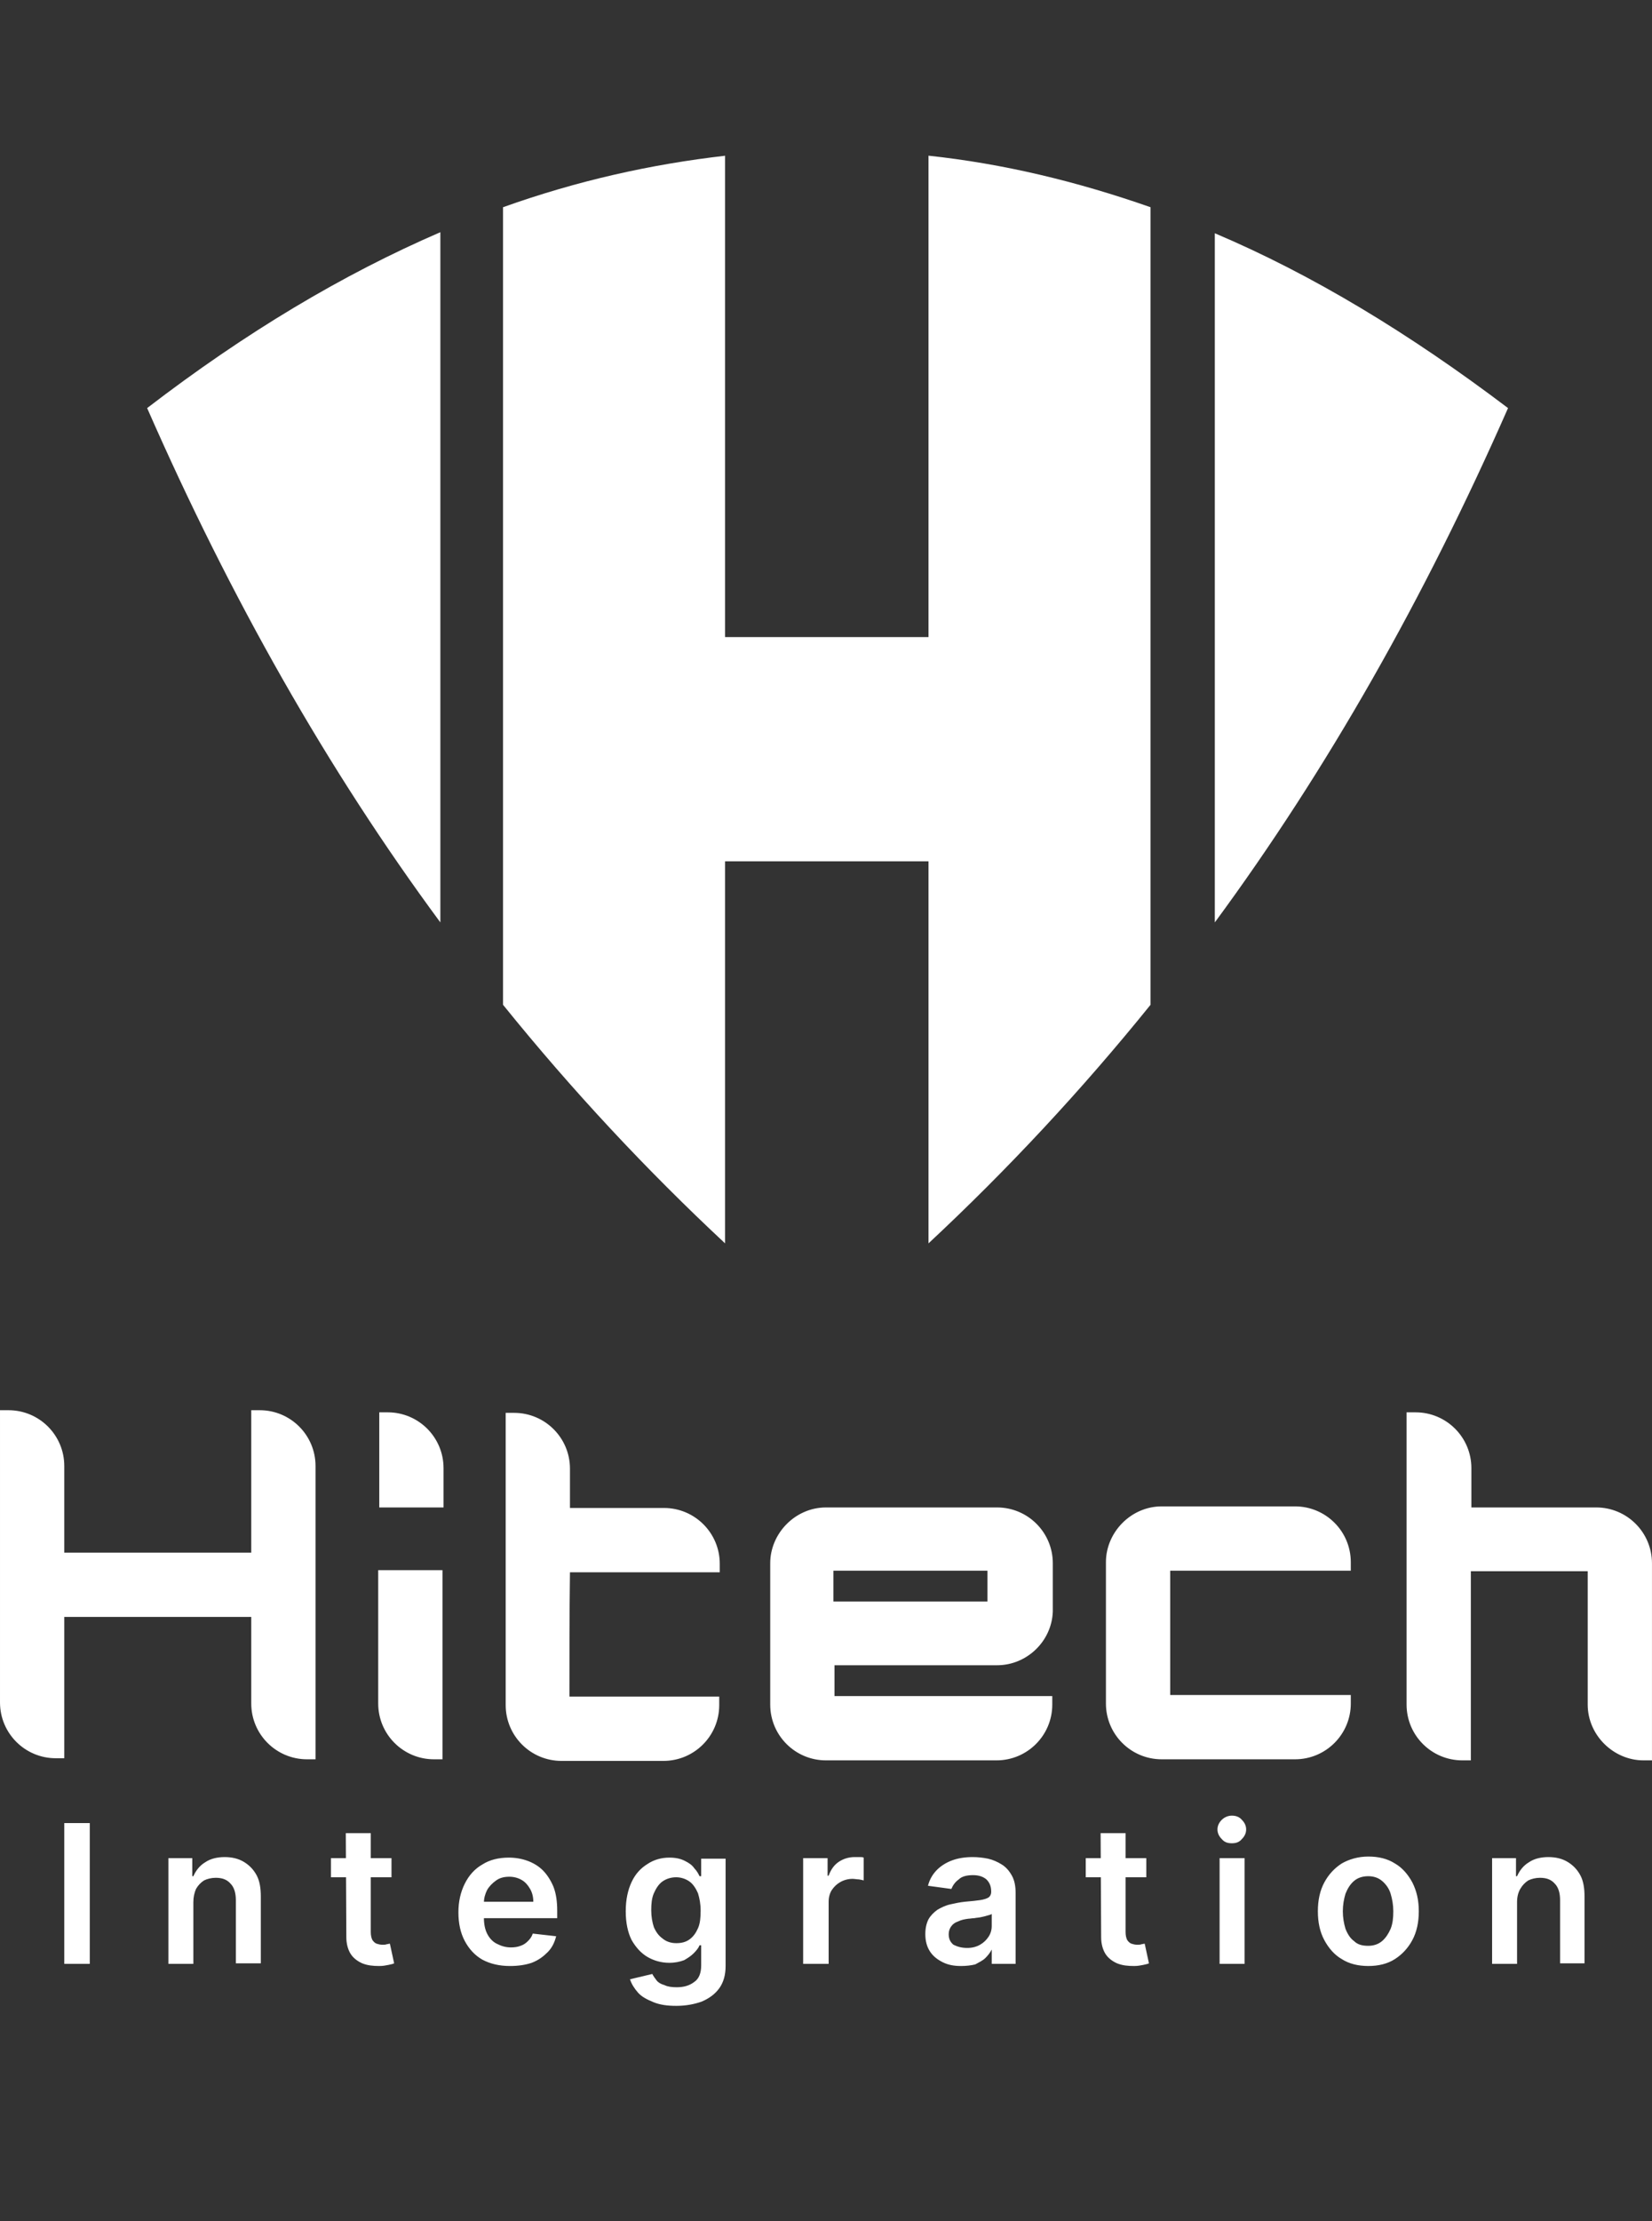
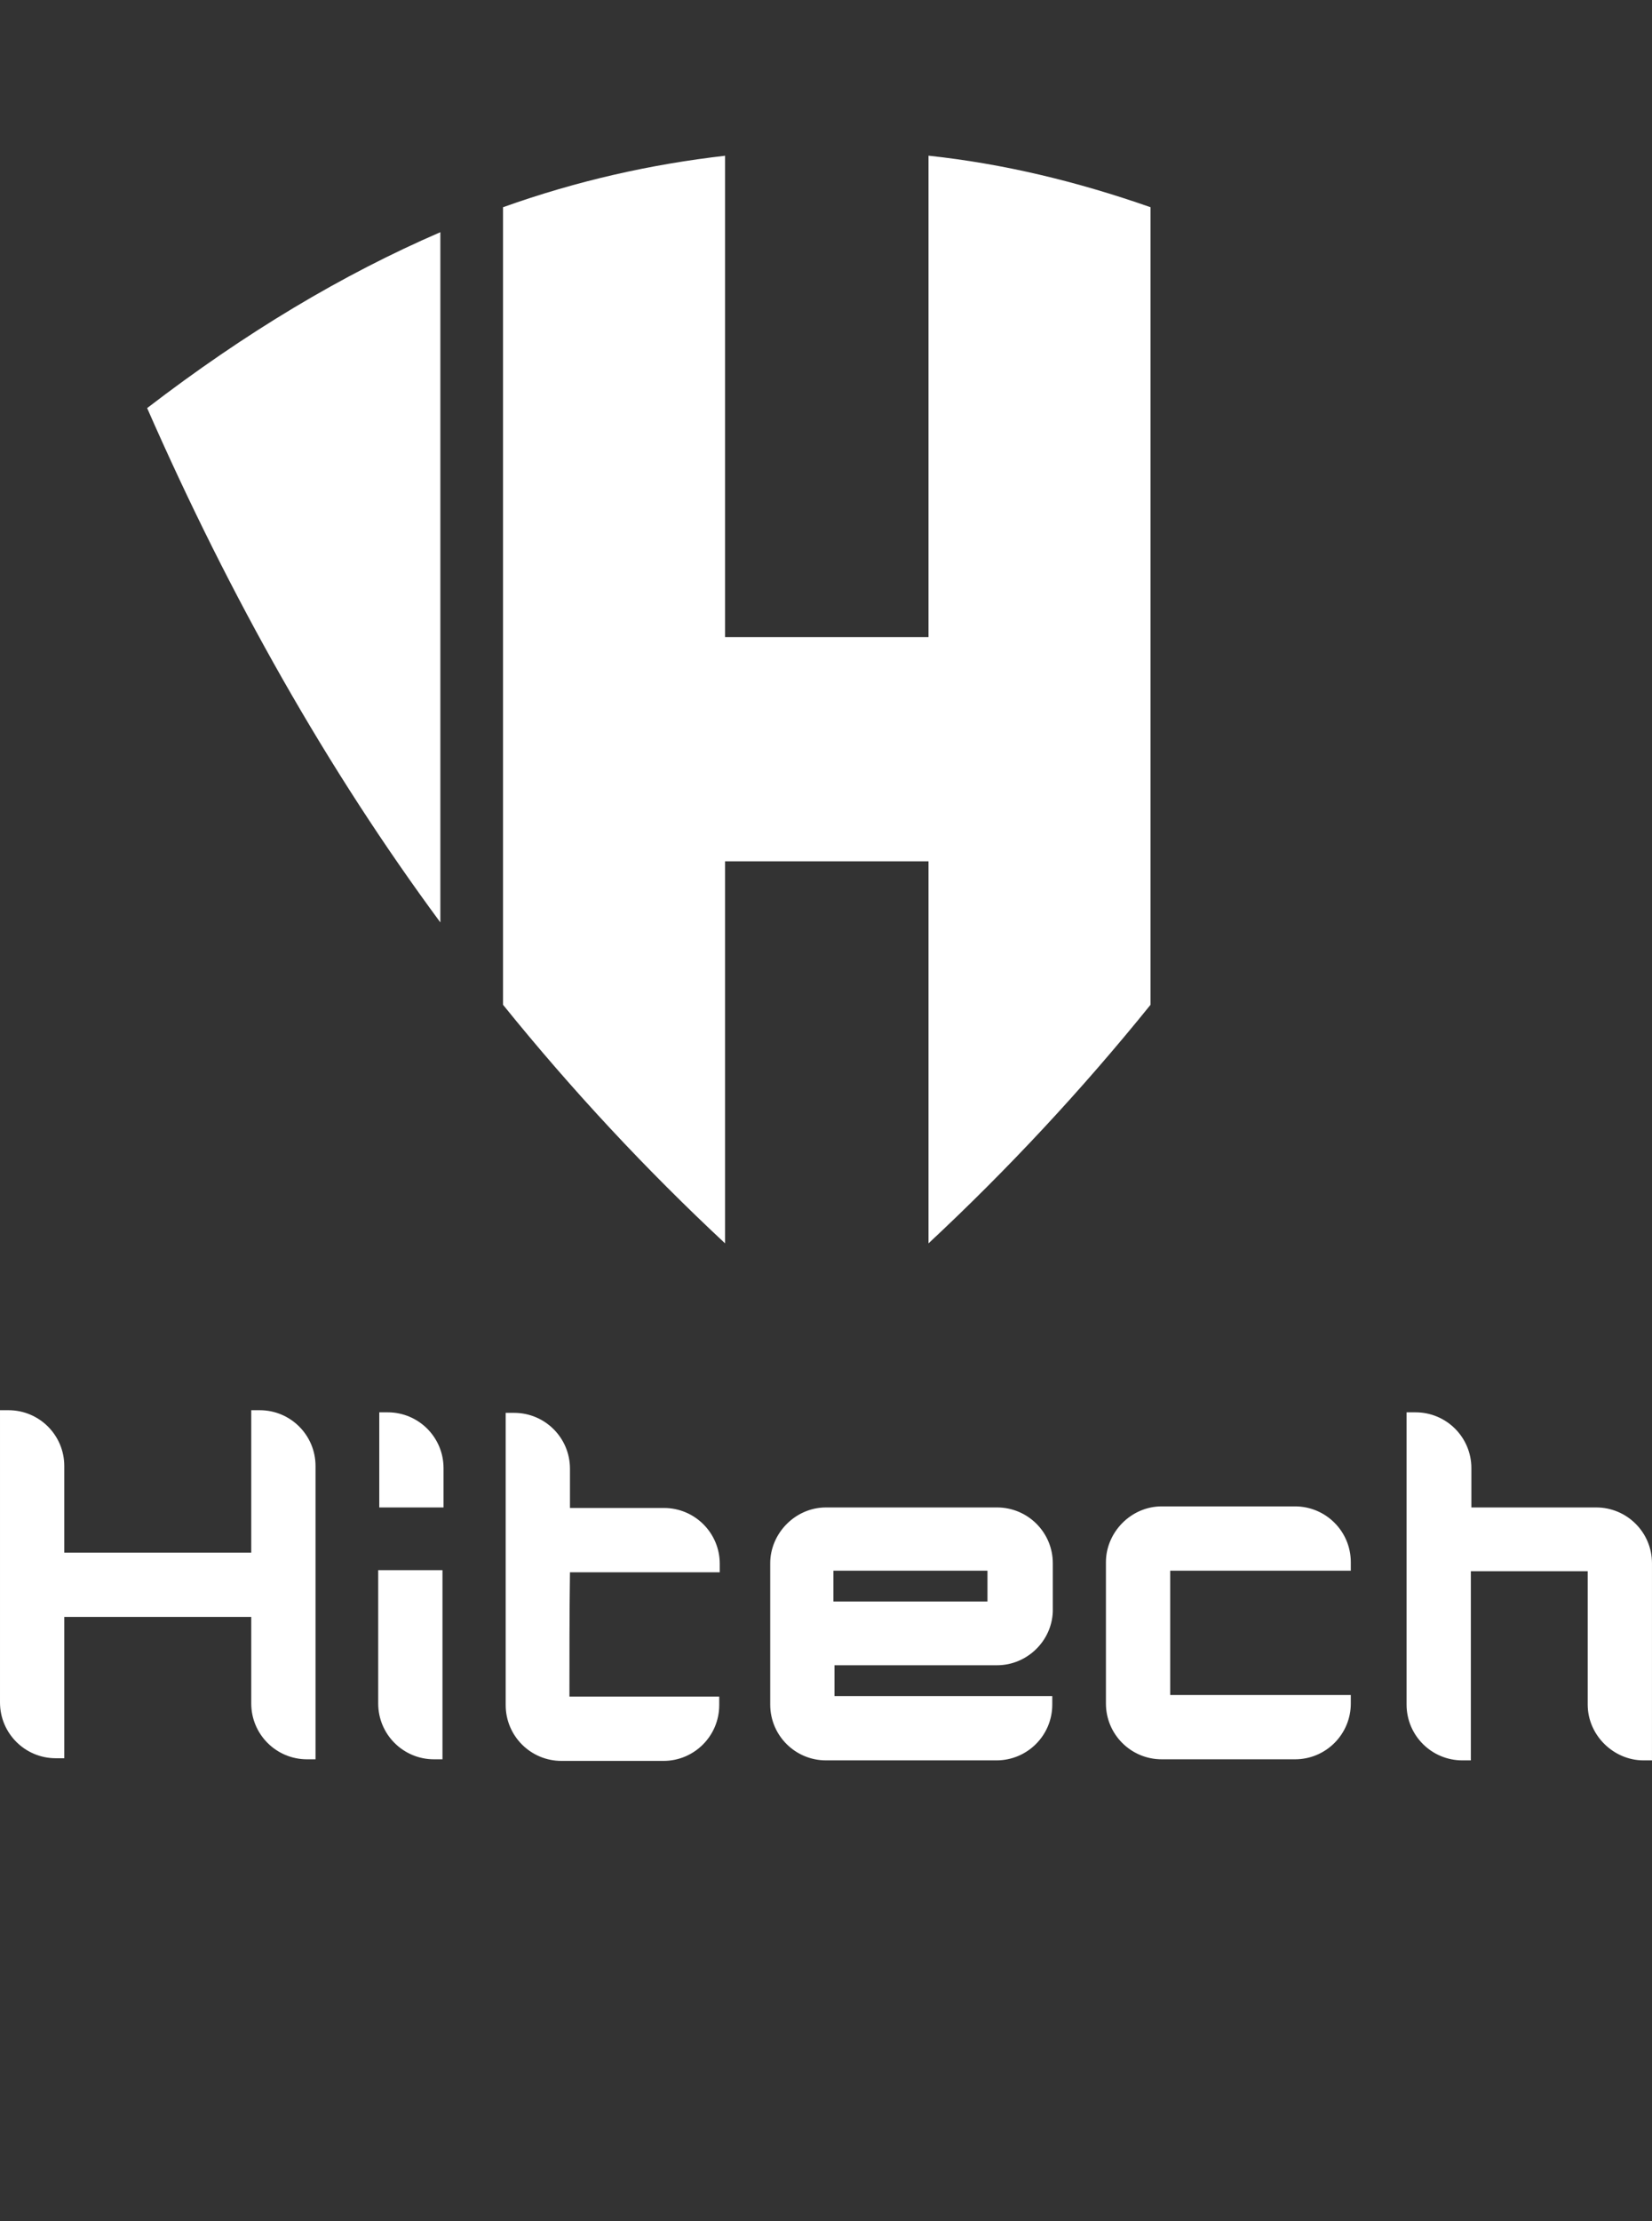
<svg xmlns="http://www.w3.org/2000/svg" viewBox="0 0 311.00 418.00" data-guides="{&quot;vertical&quot;:[],&quot;horizontal&quot;:[]}">
  <rect x="0" y="0" width="311.00" height="418.00" fill="#333333" stroke="none" />
  <defs />
  <path fill="#FFFFFF" stroke="none" fill-opacity="1" stroke-width="1" stroke-opacity="1" clip-rule="evenodd" color="rgb(51, 51, 51)" fill-rule="evenodd" id="tSvg112f15fc7d9" title="Path 1" d="M220.298 295.496C220.298 303.296 220.298 311.295 220.298 318.995C231.631 318.995 242.964 318.995 254.297 318.995C254.297 319.529 254.297 320.062 254.297 320.595C254.297 326.395 249.597 331.095 243.797 331.095C235.431 331.095 227.064 331.095 218.697 331.095C212.898 331.095 208.198 326.395 208.198 320.595C208.198 311.729 208.198 302.862 208.198 293.996C208.198 288.396 212.898 283.496 218.697 283.496C227.064 283.496 235.431 283.496 243.797 283.496C249.597 283.496 254.297 288.196 254.297 293.996C254.297 294.529 254.297 295.062 254.297 295.596C242.964 295.596 231.631 295.596 220.298 295.596C220.298 295.562 220.298 295.529 220.298 295.496ZM264.897 265.796C265.43 265.796 265.963 265.796 266.497 265.796C272.297 265.796 276.997 270.496 276.997 276.296C276.997 278.762 276.997 281.229 276.997 283.696C284.83 283.696 292.663 283.696 300.496 283.696C306.296 283.696 310.996 288.396 310.996 294.196C310.996 306.562 310.996 318.929 310.996 331.295C310.463 331.295 309.93 331.295 309.396 331.295C303.796 331.295 298.896 326.595 298.896 320.795C298.896 312.429 298.896 304.062 298.896 295.696C291.563 295.696 284.23 295.696 276.897 295.696C276.897 307.562 276.897 319.429 276.897 331.295C276.363 331.295 275.83 331.295 275.297 331.295C269.497 331.295 264.797 326.595 264.797 320.795C264.797 302.462 264.797 284.129 264.797 265.796C264.83 265.796 264.863 265.796 264.897 265.796ZM107.199 319.295C116.499 319.295 126.099 319.295 135.399 319.295C135.399 319.829 135.399 320.362 135.399 320.895C135.399 326.695 130.699 331.395 124.899 331.395C118.499 331.395 112.099 331.395 105.699 331.395C99.899 331.395 95.199 326.695 95.199 320.895C95.199 302.596 95.199 284.296 95.199 265.896C95.733 265.896 96.266 265.896 96.799 265.896C102.599 265.896 107.299 270.596 107.299 276.396C107.299 278.863 107.299 281.329 107.299 283.796C113.199 283.796 119.099 283.796 124.999 283.796C130.799 283.796 135.499 288.496 135.499 294.296C135.499 294.829 135.499 295.362 135.499 295.896C126.099 295.896 116.699 295.896 107.299 295.896C107.199 303.495 107.199 311.295 107.199 319.295ZM157.098 313.395C157.098 315.329 157.098 317.262 157.098 319.195C170.698 319.195 184.298 319.195 198.098 319.195C198.098 319.728 198.098 320.262 198.098 320.795C198.098 326.595 193.398 331.295 187.598 331.295C176.898 331.295 166.198 331.295 155.498 331.295C149.698 331.295 144.999 326.595 144.999 320.795C144.999 311.929 144.999 303.062 144.999 294.196C144.999 288.596 149.698 283.696 155.498 283.696C166.232 283.696 176.965 283.696 187.698 283.696C193.498 283.696 198.198 288.396 198.198 294.196C198.198 297.229 198.198 300.262 198.198 303.296C197.998 308.895 193.298 313.395 187.698 313.395C177.398 313.395 167.298 313.395 157.098 313.395ZM185.898 301.396C185.898 299.462 185.898 297.529 185.898 295.596C176.232 295.596 166.565 295.596 156.898 295.596C156.898 297.529 156.898 299.462 156.898 301.396C166.698 301.396 176.398 301.396 185.898 301.396Z" />
  <path fill="#FFFFFF" stroke="none" fill-opacity="1" stroke-width="1" stroke-opacity="1" clip-rule="evenodd" color="rgb(51, 51, 51)" fill-rule="evenodd" id="tSvg56f75bcb98" title="Path 2" d="M59.4 331.095C58.867 331.095 58.333 331.095 57.8 331.095C52 331.095 47.3 326.395 47.3 320.595C47.3 315.162 47.3 309.729 47.3 304.295C35.567 304.295 23.834 304.295 12.101 304.295C12.101 313.162 12.101 322.029 12.101 330.895C11.567 330.895 11.034 330.895 10.501 330.895C4.701 330.895 0.001 326.195 0.001 320.395C0.001 302.096 0.001 283.796 0.001 265.396C0.534 265.396 1.067 265.396 1.601 265.396C7.401 265.396 12.101 270.096 12.101 275.896C12.101 281.329 12.101 286.762 12.101 292.196C23.834 292.196 35.567 292.196 47.3 292.196C47.3 283.262 47.3 274.329 47.3 265.396C47.833 265.396 48.367 265.396 48.9 265.396C54.7 265.396 59.4 270.096 59.4 275.896C59.4 294.396 59.4 312.795 59.4 331.095ZM71.4 283.696C71.4 277.729 71.4 271.763 71.4 265.796C71.933 265.796 72.466 265.796 73 265.796C78.8 265.796 83.499 270.496 83.499 276.296C83.499 278.762 83.499 281.229 83.499 283.696C79.466 283.696 75.433 283.696 71.4 283.696ZM83.299 331.095C82.766 331.095 82.233 331.095 81.7 331.095C75.9 331.095 71.2 326.395 71.2 320.595C71.2 312.229 71.2 303.862 71.2 295.496C75.233 295.496 79.266 295.496 83.299 295.496C83.299 307.362 83.299 319.229 83.299 331.095Z" />
  <path fill="#FFFFFF" stroke="none" fill-opacity="1" stroke-width="1" stroke-opacity="1" clip-rule="evenodd" color="rgb(51, 51, 51)" display="none" fill-rule="evenodd" id="tSvgf683f8af72" title="Path 3" d="M14.913 355.866C14.913 357.466 14.313 358.766 13.113 359.366C11.913 360.166 10.013 360.366 7.113 360.366C5.913 360.366 4.813 360.366 3.813 360.166C2.813 360.166 2.213 359.966 2.013 359.766C1.813 359.566 1.613 359.366 1.613 358.766C1.613 354.3 1.613 349.833 1.613 345.366C1.613 344.966 1.613 344.767 1.813 344.567C2.013 344.367 2.613 344.167 3.513 344.167C4.513 344.167 5.613 343.967 6.613 343.967C9.713 343.967 11.813 344.367 12.813 345.166C14.013 345.966 14.413 346.966 14.413 348.466C14.413 348.533 14.413 348.6 14.413 348.666C14.413 349.267 14.213 350.067 13.813 350.567C13.413 351.166 12.813 351.566 12.013 351.766C14.113 352.766 14.913 353.966 14.913 355.866ZM11.213 349.067C11.213 349 11.213 348.933 11.213 348.866C11.213 348.067 10.813 347.666 10.413 347.466C9.813 347.267 9.013 347.267 7.713 347.267C6.913 347.267 6.113 347.267 5.413 347.267C5.413 348.567 5.413 349.866 5.413 351.166C6.247 351.166 7.08 351.166 7.913 351.166C9.113 351.166 9.813 350.966 10.413 350.767C10.813 350.466 11.213 349.866 11.213 349.067ZM11.413 355.666C11.413 354.666 11.213 354.066 10.613 353.866C10.013 353.666 9.213 353.466 7.913 353.466C7.08 353.466 6.247 353.466 5.413 353.466C5.413 354.966 5.413 356.466 5.413 357.966C6.013 357.966 6.613 357.966 7.213 357.966C8.813 357.966 9.913 357.766 10.513 357.566C11.013 357.066 11.413 356.466 11.413 355.666ZM23.513 349.466C24.146 349.466 24.78 349.466 25.413 349.466C30.313 349.466 32.613 351.266 32.613 354.866C32.613 354.933 32.613 355 32.613 355.066C32.613 358.766 30.313 360.466 25.413 360.466C24.413 360.466 23.513 360.466 22.313 360.266C21.113 360.266 20.513 360.066 20.213 360.066C19.813 359.866 19.813 359.866 19.813 359.466C19.813 354.733 19.813 350 19.813 345.267C19.813 345.067 19.813 345.067 20.013 344.866C20.013 344.666 20.213 344.666 20.413 344.666C21.246 344.666 22.08 344.666 22.913 344.666C23.113 344.666 23.113 344.666 23.313 344.866C23.513 345.067 23.513 345.067 23.513 345.267C23.513 346.666 23.513 348.067 23.513 349.466ZM23.513 352.566C23.513 354.133 23.513 355.7 23.513 357.266C24.313 357.266 25.113 357.266 25.413 357.266C26.613 357.266 27.513 357.066 28.113 356.666C28.713 356.266 28.913 355.666 28.913 354.866C28.913 354.8 28.913 354.733 28.913 354.666C28.913 353.866 28.713 353.066 28.113 352.766C27.513 352.366 26.713 352.166 25.413 352.166C24.413 352.366 23.713 352.366 23.513 352.566ZM38.813 359.766C38.813 359.966 38.813 360.166 38.613 360.166C38.413 360.166 38.413 360.366 38.213 360.366C37.379 360.366 36.546 360.366 35.713 360.366C35.513 360.366 35.513 360.366 35.313 360.166C35.113 359.966 35.113 359.766 35.113 359.766C35.113 354.9 35.113 350.033 35.113 345.166C35.113 344.966 35.113 344.767 35.313 344.767C35.513 344.767 35.513 344.567 35.713 344.567C36.546 344.567 37.379 344.567 38.213 344.567C38.413 344.567 38.413 344.567 38.613 344.767C38.613 344.966 38.813 344.966 38.813 345.166C38.813 350.033 38.813 354.9 38.813 359.766ZM54.413 359.566C54.413 359.766 54.413 359.966 54.212 360.166C54.013 360.366 53.612 360.366 52.812 360.566C52.013 360.766 51.212 360.766 50.112 360.766C48.213 360.766 46.613 360.166 45.413 358.966C44.213 357.766 43.713 356.066 43.713 353.866C43.713 353.033 43.713 352.2 43.713 351.366C43.713 349.267 44.313 347.666 45.413 346.267C46.613 345.067 48.113 344.467 50.112 344.467C51.312 344.467 52.212 344.467 52.812 344.666C53.612 344.866 54.013 344.866 54.013 345.067C54.212 345.267 54.212 345.466 54.212 345.666C54.212 346.267 54.212 346.866 54.212 347.466C54.212 347.666 54.013 347.866 53.612 347.866C52.612 347.666 51.312 347.666 49.913 347.666C48.113 347.666 47.213 348.866 47.213 351.366C47.213 352.2 47.213 353.033 47.213 353.866C47.213 356.366 48.013 357.566 49.913 357.566C50.913 357.566 51.513 357.566 52.013 357.566C52.546 357.5 53.079 357.433 53.612 357.366C54.013 357.366 54.212 357.566 54.212 357.766C54.212 358.366 54.212 358.966 54.212 359.566C54.279 359.566 54.346 359.566 54.413 359.566ZM72.512 353.766C72.512 355.866 71.912 357.466 70.712 358.866C69.512 360.066 68.012 360.766 65.812 360.766C63.712 360.766 62.112 360.166 60.912 358.866C59.712 357.466 59.112 355.966 59.112 353.766C59.112 353 59.112 352.233 59.112 351.466C59.112 349.366 59.712 347.767 60.912 346.366C62.112 345.166 63.812 344.467 65.812 344.467C67.912 344.467 69.512 345.067 70.712 346.366C71.912 347.767 72.512 349.267 72.512 351.466C72.512 352.233 72.512 353 72.512 353.766ZM68.812 353.766C68.812 353 68.812 352.233 68.812 351.466C68.812 350.267 68.412 349.366 68.012 348.767C67.412 348.166 66.812 347.767 65.912 347.767C64.912 347.767 64.112 348.166 63.812 348.767C63.212 349.366 63.012 350.366 63.012 351.466C63.012 352.233 63.012 353 63.012 353.766C63.012 354.966 63.212 355.866 63.812 356.466C64.412 357.066 65.212 357.466 66.112 357.466C67.112 357.466 67.912 357.066 68.212 356.466C68.412 355.666 68.812 354.866 68.812 353.766ZM84.712 352.166C85.945 353.866 87.179 355.566 88.412 357.266C89.812 359.066 90.312 359.966 90.312 359.966C90.312 359.966 90.312 359.966 90.312 360.166C90.312 360.366 90.112 360.566 89.912 360.566C88.745 360.566 87.579 360.566 86.412 360.566C86.012 360.566 85.812 360.366 85.412 359.766C83.979 357.7 82.545 355.633 81.112 353.566C81.112 355.7 81.112 357.833 81.112 359.966C81.112 360.166 81.112 360.366 80.912 360.366C80.712 360.366 80.712 360.566 80.512 360.566C79.679 360.566 78.845 360.566 78.012 360.566C77.812 360.566 77.812 360.566 77.612 360.366C77.412 360.166 77.412 359.966 77.412 359.966C77.412 355.1 77.412 350.233 77.412 345.366C77.412 345.166 77.412 344.966 77.612 344.966C77.612 344.966 77.812 344.767 78.012 344.767C78.845 344.767 79.679 344.767 80.512 344.767C80.712 344.767 80.712 344.767 80.912 344.966C80.912 345.166 81.112 345.166 81.112 345.366C81.112 347.433 81.112 349.5 81.112 351.566C82.079 350.2 83.045 348.833 84.012 347.466C85.212 345.866 85.812 345.166 85.912 344.966C85.912 344.966 86.112 344.966 86.112 344.767C86.179 344.767 86.245 344.767 86.312 344.767C87.345 344.767 88.379 344.767 89.412 344.767C89.612 344.767 89.812 344.966 89.812 345.166C89.812 345.233 89.812 345.3 89.812 345.366C88.112 347.633 86.412 349.9 84.712 352.166ZM108.112 359.766C108.112 359.966 108.112 360.166 107.912 360.166C107.912 360.166 107.712 360.366 107.512 360.366C106.678 360.366 105.845 360.366 105.012 360.366C104.812 360.366 104.812 360.366 104.612 360.166C104.612 359.966 104.412 359.966 104.412 359.766C104.412 359.566 104.412 359.366 104.412 359.166C103.012 360.166 101.512 360.566 99.912 360.566C98.312 360.566 97.012 360.166 96.212 359.166C95.412 358.166 95.012 356.666 95.012 354.266C95.012 351.233 95.012 348.2 95.012 345.166C95.012 344.966 95.012 344.966 95.212 344.767C95.212 344.567 95.412 344.567 95.612 344.567C96.445 344.567 97.278 344.567 98.112 344.567C98.312 344.567 98.512 344.567 98.512 344.767C98.712 344.966 98.712 344.966 98.712 345.166C98.712 348.2 98.712 351.233 98.712 354.266C98.712 355.466 98.912 356.366 99.112 356.766C99.512 357.166 100.112 357.566 101.012 357.566C101.812 357.566 102.812 357.166 104.112 356.366C104.112 352.6 104.112 348.833 104.112 345.067C104.112 344.866 104.112 344.866 104.312 344.666C104.512 344.467 104.512 344.467 104.712 344.467C105.545 344.467 106.378 344.467 107.212 344.467C107.412 344.467 107.412 344.467 107.612 344.666C107.812 344.866 107.812 344.866 107.812 345.067C107.812 349.933 107.812 354.8 107.812 359.666C107.912 359.666 108.012 359.666 108.112 359.666C108.112 359.7 108.112 359.733 108.112 359.766ZM126.711 353.166C126.711 353.766 126.511 353.966 126.111 353.966C123.078 353.966 120.045 353.966 117.011 353.966C117.011 354.033 117.011 354.1 117.011 354.166C117.011 355.166 117.212 355.966 117.811 356.666C118.412 357.266 119.212 357.666 120.311 357.666C121.311 357.666 122.112 357.666 123.011 357.466C123.845 357.4 124.678 357.333 125.511 357.266C125.911 357.266 125.911 357.466 125.911 357.666C125.911 358.266 125.911 358.866 125.911 359.466C125.911 359.866 125.911 360.066 125.711 360.066C125.511 360.066 124.911 360.266 123.911 360.466C122.911 360.666 121.612 360.666 119.811 360.666C117.912 360.666 116.311 360.066 114.912 358.866C113.512 357.666 113.012 355.966 113.012 353.566C113.012 352.866 113.012 352.166 113.012 351.466C113.012 349.166 113.612 347.567 114.812 346.267C116.011 345.067 117.712 344.367 119.712 344.367C121.811 344.367 123.411 344.966 124.611 346.267C125.811 347.666 126.411 349.366 126.411 351.466C126.411 352.066 126.411 352.666 126.411 353.266C126.511 353.233 126.611 353.2 126.711 353.166C126.711 353.166 126.711 353.166 126.711 353.166ZM123.011 351.266C123.011 350.067 122.811 349.366 122.212 348.767C121.612 348.166 121.011 347.767 120.112 347.767C119.212 347.767 118.511 348.166 118.011 348.767C117.412 349.366 117.212 350.366 117.212 351.266C117.212 351.333 117.212 351.4 117.212 351.466C119.145 351.466 121.078 351.466 123.011 351.466C123.011 351.4 123.011 351.333 123.011 351.266C123.011 351.266 123.011 351.266 123.011 351.266ZM148.711 347.567C148.711 351.666 148.711 355.766 148.711 359.866C148.711 360.066 148.711 360.266 148.511 360.266C148.511 360.266 148.311 360.466 148.111 360.466C147.278 360.466 146.444 360.466 145.611 360.466C145.411 360.466 145.411 360.466 145.211 360.266C145.211 360.066 145.011 359.866 145.011 359.866C145.011 355.766 145.011 351.666 145.011 347.567C143.578 347.567 142.144 347.567 140.711 347.567C140.511 347.567 140.511 347.567 140.311 347.366C140.111 347.166 140.111 347.166 140.111 346.966C140.111 346.333 140.111 345.7 140.111 345.067C140.111 344.866 140.111 344.666 140.311 344.666C140.311 344.666 140.511 344.467 140.711 344.467C144.844 344.467 148.978 344.467 153.111 344.467C153.311 344.467 153.311 344.467 153.511 344.666C153.711 344.866 153.711 344.866 153.711 345.067C153.711 345.7 153.711 346.333 153.711 346.966C153.711 347.166 153.711 347.166 153.511 347.366C153.311 347.567 153.311 347.567 153.111 347.567C151.644 347.567 150.178 347.567 148.711 347.567ZM170.711 353.166C170.711 353.766 170.511 353.966 170.111 353.966C167.077 353.966 164.044 353.966 161.011 353.966C161.011 354.033 161.011 354.1 161.011 354.166C161.011 355.166 161.211 355.966 161.811 356.666C162.411 357.266 163.211 357.666 164.311 357.666C165.311 357.666 166.111 357.666 167.011 357.466C167.844 357.4 168.677 357.333 169.511 357.266C169.911 357.266 170.111 357.466 170.111 357.666C170.111 358.266 170.111 358.866 170.111 359.466C170.111 359.866 170.111 360.066 169.911 360.066C169.711 360.066 169.111 360.266 168.111 360.466C167.111 360.666 165.811 360.666 164.211 360.666C162.311 360.666 160.711 360.066 159.311 358.866C157.911 357.666 157.411 355.966 157.411 353.566C157.411 352.866 157.411 352.166 157.411 351.466C157.411 349.166 158.011 347.567 159.211 346.267C160.411 345.067 162.111 344.367 164.111 344.367C166.211 344.367 167.811 344.966 169.011 346.267C170.211 347.666 170.811 349.366 170.811 351.466C170.811 352.033 170.811 352.6 170.811 353.166C170.777 353.166 170.744 353.166 170.711 353.166ZM167.011 351.266C167.011 350.067 166.811 349.366 166.211 348.767C165.611 348.166 165.011 347.767 164.111 347.767C163.111 347.767 162.511 348.166 162.011 348.767C161.411 349.366 161.211 350.366 161.211 351.266C161.211 351.333 161.211 351.4 161.211 351.466C163.144 351.466 165.077 351.466 167.011 351.466C167.011 351.4 167.011 351.333 167.011 351.266C167.011 351.266 167.011 351.266 167.011 351.266ZM184.111 352.166C185.21 353.8 186.31 355.433 187.411 357.066C188.611 358.866 189.31 359.766 189.31 359.966C189.31 359.966 189.31 359.966 189.31 360.166C189.31 360.366 189.111 360.566 188.911 360.566C187.877 360.566 186.844 360.566 185.81 360.566C185.611 360.566 185.411 360.566 185.411 360.366C185.21 360.366 184.81 359.766 184.21 358.566C183.444 357.333 182.677 356.1 181.911 354.866C181.144 356.1 180.377 357.333 179.611 358.566C179.011 359.566 178.611 360.166 178.411 360.366C178.211 360.366 178.211 360.566 178.011 360.566C177.044 360.566 176.077 360.566 175.111 360.566C174.911 360.566 174.911 360.366 174.911 360.166C174.911 360.166 175.111 359.766 175.511 359.166C177.011 356.9 178.511 354.633 180.011 352.366C178.977 350.866 177.944 349.366 176.911 347.866C175.711 346.067 175.111 345.366 175.111 345.366C175.111 345.366 175.111 345.366 175.111 345.166C175.111 345.166 175.111 344.966 175.311 344.966C175.311 344.966 175.511 344.767 175.711 344.767C176.744 344.767 177.777 344.767 178.811 344.767C179.011 344.767 179.011 344.767 179.211 344.966C179.211 344.966 179.611 345.567 180.211 346.567C180.911 347.666 181.611 348.767 182.311 349.866C183.144 348.5 183.977 347.133 184.81 345.767C185.011 345.366 185.21 345.166 185.21 345.166C185.411 345.166 185.411 344.966 185.81 344.966C186.777 344.966 187.744 344.966 188.71 344.966C188.911 344.966 189.111 345.166 189.111 345.366C189.111 345.366 189.111 345.366 189.111 345.567C189.111 345.567 188.911 345.966 188.511 346.366C187.044 348.3 185.577 350.233 184.111 352.166ZM197.31 359.766C197.31 359.966 197.31 360.166 197.11 360.166C196.91 360.166 196.91 360.366 196.71 360.366C195.877 360.366 195.044 360.366 194.21 360.366C194.01 360.366 194.01 360.366 193.81 360.166C193.61 359.966 193.61 359.766 193.61 359.766C193.61 354.9 193.61 350.033 193.61 345.166C193.61 344.966 193.61 344.966 193.81 344.767C194.01 344.567 194.01 344.567 194.21 344.567C195.044 344.567 195.877 344.567 196.71 344.567C196.91 344.567 197.11 344.567 197.11 344.767C197.11 344.966 197.31 344.966 197.31 345.166C197.31 347.033 197.31 348.9 197.31 350.767C199.177 350.767 201.044 350.767 202.91 350.767C202.91 348.9 202.91 347.033 202.91 345.166C202.91 344.966 202.91 344.966 203.11 344.767C203.11 344.567 203.31 344.567 203.51 344.567C204.344 344.567 205.177 344.567 206.01 344.567C206.21 344.567 206.41 344.567 206.41 344.767C206.41 344.966 206.61 344.966 206.61 345.166C206.61 350.033 206.61 354.9 206.61 359.766C206.61 359.966 206.61 360.166 206.41 360.166C206.21 360.166 206.21 360.366 206.01 360.366C205.177 360.366 204.344 360.366 203.51 360.366C203.31 360.366 203.11 360.366 203.11 360.166C202.91 359.966 202.91 359.766 202.91 359.766C202.91 357.7 202.91 355.633 202.91 353.566C201.044 353.566 199.177 353.566 197.31 353.566C197.31 355.633 197.31 357.7 197.31 359.766ZM225.31 353.766C225.31 355.866 224.71 357.466 223.51 358.866C222.31 360.066 220.61 360.766 218.61 360.766C216.51 360.766 214.91 360.166 213.71 358.866C212.51 357.466 212.01 355.966 212.01 353.766C212.01 353 212.01 352.233 212.01 351.466C212.01 349.366 212.61 347.767 213.71 346.366C214.91 345.166 216.61 344.467 218.61 344.467C220.71 344.467 222.31 345.067 223.51 346.366C224.71 347.767 225.31 349.267 225.31 351.466C225.31 352.233 225.31 353 225.31 353.766ZM221.61 353.766C221.61 353 221.61 352.233 221.61 351.466C221.61 350.267 221.41 349.366 220.81 348.767C220.21 348.166 219.41 347.767 218.71 347.767C217.71 347.767 217.01 348.166 216.61 348.767C216.01 349.366 215.81 350.366 215.81 351.466C215.81 352.233 215.81 353 215.81 353.766C215.81 354.966 216.01 355.866 216.61 356.466C217.21 357.066 218.01 357.466 218.91 357.466C219.91 357.466 220.71 357.066 221.01 356.466C221.21 355.666 221.61 354.866 221.61 353.766ZM239.31 359.966C238.41 356 237.51 352.033 236.61 348.067C236.61 347.666 236.41 347.466 236.01 347.466C235.81 347.466 235.41 347.666 235.41 348.067C234.51 352.033 233.61 356 232.71 359.966C232.71 360.366 232.51 360.566 232.11 360.566C231.21 360.566 230.31 360.566 229.41 360.566C229.01 360.566 228.81 360.366 228.81 359.966C228.81 359.966 228.81 359.966 228.81 359.766C229.91 355.633 231.01 351.5 232.11 347.366C232.71 345.466 233.91 344.467 236.01 344.467C238.11 344.467 239.51 345.466 239.91 347.366C241.01 351.566 242.11 355.766 243.21 359.966C243.21 360.366 243.01 360.566 242.61 360.566C241.71 360.566 240.81 360.566 239.91 360.566C239.51 360.366 239.31 360.166 239.31 359.966ZM260.909 353.766C260.909 355.866 260.309 357.466 259.109 358.866C257.909 360.066 256.409 360.766 254.209 360.766C252.109 360.766 250.51 360.166 249.31 358.866C248.11 357.466 247.51 355.966 247.51 353.766C247.51 353 247.51 352.233 247.51 351.466C247.51 349.366 248.11 347.767 249.31 346.366C250.51 345.166 252.209 344.467 254.209 344.467C256.309 344.467 257.909 345.067 259.109 346.366C260.309 347.767 260.909 349.267 260.909 351.466C260.909 352.233 260.909 353 260.909 353.766ZM257.209 353.766C257.209 353 257.209 352.233 257.209 351.466C257.209 350.267 257.009 349.366 256.409 348.767C255.81 348.166 255.01 347.767 254.31 347.767C253.31 347.767 252.51 348.166 252.209 348.767C251.609 349.366 251.41 350.366 251.41 351.466C251.41 352.233 251.41 353 251.41 353.766C251.41 354.966 251.609 355.866 252.209 356.466C252.81 357.066 253.609 357.466 254.51 357.466C255.51 357.466 256.309 357.066 256.609 356.466C257.009 355.666 257.209 354.866 257.209 353.766ZM271.409 347.866C270.409 347.866 270.009 348.466 270.009 349.466C270.009 352.966 270.009 356.466 270.009 359.966C270.009 360.166 270.009 360.366 269.809 360.366C269.609 360.366 269.609 360.566 269.409 360.566C268.576 360.566 267.743 360.566 266.909 360.566C266.709 360.566 266.709 360.566 266.509 360.366C266.309 360.166 266.309 360.166 266.309 359.966C266.309 356.466 266.309 352.966 266.309 349.466C266.309 347.666 266.709 346.567 267.509 345.767C268.309 344.966 269.609 344.567 271.409 344.567C272.509 344.567 273.609 344.567 274.709 344.567C274.909 344.567 274.909 344.567 275.109 344.767C275.309 344.966 275.309 344.966 275.309 345.166C275.309 345.866 275.309 346.567 275.309 347.267C275.309 347.466 275.309 347.466 275.109 347.666C274.909 347.866 274.909 347.866 274.709 347.866C273.609 347.866 272.509 347.866 271.409 347.866ZM292.609 359.766C292.609 359.966 292.609 360.166 292.409 360.166C292.409 360.166 292.209 360.366 292.009 360.366C291.176 360.366 290.342 360.366 289.509 360.366C289.309 360.366 289.309 360.366 289.109 360.166C288.909 359.966 288.909 359.966 288.909 359.766C288.909 359.566 288.909 359.366 288.909 359.166C287.509 360.166 286.009 360.566 284.409 360.566C282.809 360.566 281.509 360.166 280.709 359.166C279.909 358.166 279.509 356.666 279.509 354.266C279.509 351.233 279.509 348.2 279.509 345.166C279.509 344.966 279.509 344.966 279.709 344.767C279.909 344.567 279.909 344.567 280.109 344.567C280.942 344.567 281.776 344.567 282.609 344.567C282.809 344.567 283.009 344.567 283.009 344.767C283.209 344.966 283.209 344.966 283.209 345.166C283.209 348.2 283.209 351.233 283.209 354.266C283.209 355.466 283.409 356.366 283.609 356.766C284.009 357.166 284.609 357.566 285.509 357.566C286.309 357.566 287.309 357.166 288.609 356.366C288.609 352.6 288.609 348.833 288.609 345.067C288.609 344.866 288.609 344.866 288.809 344.666C288.809 344.467 289.009 344.467 289.209 344.467C290.042 344.467 290.876 344.467 291.709 344.467C291.909 344.467 291.909 344.467 292.109 344.666C292.309 344.866 292.309 344.866 292.309 345.067C292.309 349.933 292.309 354.8 292.309 359.666C292.409 359.666 292.509 359.666 292.609 359.666C292.609 359.7 292.609 359.733 292.609 359.766ZM311.209 359.766C311.209 359.966 311.209 360.166 311.009 360.166C310.809 360.166 310.809 360.366 310.609 360.366C309.775 360.366 308.942 360.366 308.109 360.366C307.909 360.366 307.909 360.366 307.709 360.166C307.509 359.966 307.509 359.966 307.509 359.766C307.509 359.566 307.509 359.366 307.509 359.166C306.109 360.166 304.609 360.566 303.009 360.566C301.409 360.566 300.309 360.166 299.309 359.166C298.509 358.166 298.109 356.666 298.109 354.266C298.109 351.233 298.109 348.2 298.109 345.166C298.109 344.966 298.109 344.966 298.309 344.767C298.509 344.567 298.509 344.567 298.709 344.567C299.542 344.567 300.375 344.567 301.209 344.567C301.409 344.567 301.409 344.567 301.609 344.767C301.609 344.966 301.809 344.966 301.809 345.166C301.809 348.2 301.809 351.233 301.809 354.266C301.809 355.466 302.009 356.366 302.209 356.766C302.609 357.166 303.209 357.566 304.109 357.566C304.909 357.566 305.909 357.166 307.209 356.366C307.209 352.6 307.209 348.833 307.209 345.067C307.209 344.866 307.209 344.866 307.409 344.666C307.609 344.467 307.609 344.467 307.809 344.467C308.642 344.467 309.475 344.467 310.309 344.467C310.509 344.467 310.709 344.467 310.709 344.666C310.709 344.866 310.909 344.866 310.909 345.067C310.909 349.933 310.909 354.8 310.909 359.666C311.009 359.666 311.109 359.666 311.209 359.666C311.209 359.7 311.209 359.733 311.209 359.766Z" />
  <path fill="#FFFFFF" stroke="none" fill-opacity="1" stroke-width="1" stroke-opacity="1" clip-rule="evenodd" color="rgb(51, 51, 51)" fill-rule="evenodd" id="tSvg76e1f0c191" title="Path 4" d="M136.599 29.3C122.599 30.899 108.699 33.999 94.699 38.999C94.699 89.032 94.699 139.065 94.699 189.097C107.699 205.197 121.699 220.197 136.499 233.996C136.499 210.03 136.499 186.064 136.499 162.098C149.265 162.098 162.032 162.098 174.798 162.098C174.798 186.064 174.798 210.03 174.798 233.996C189.598 220.197 203.598 205.197 216.597 189.097C216.597 139.065 216.597 89.032 216.597 38.999C202.598 34.099 188.798 30.799 174.798 29.3C174.798 59.499 174.798 89.699 174.798 119.898C162.032 119.898 149.265 119.898 136.499 119.898C136.499 89.699 136.499 59.499 136.499 29.3C136.532 29.3 136.565 29.3 136.599 29.3Z" />
-   <path fill="#FFFFFF" stroke="none" fill-opacity="1" stroke-width="1" stroke-opacity="1" clip-rule="evenodd" color="rgb(51, 51, 51)" fill-rule="evenodd" id="tSvg2561738dfe" title="Path 5" d="M228.697 173.597C249.897 144.798 268.197 112.498 283.897 76.799C265.397 62.799 247.097 51.699 228.697 43.899C228.697 87.132 228.697 130.365 228.697 173.597Z" />
  <path fill="#FFFFFF" stroke="none" fill-opacity="1" stroke-width="1" stroke-opacity="1" clip-rule="evenodd" color="rgb(51, 51, 51)" fill-rule="evenodd" id="tSvg719777797a" title="Path 6" d="M82.9 43.699C64.4 51.699 46.2 62.599 27.7 76.799C43.4 112.598 61.7 144.898 82.9 173.597C82.9 130.298 82.9 86.999 82.9 43.699Z" />
-   <path fill="#FFFFFF" stroke="none" fill-opacity="1" stroke-width="1" stroke-opacity="1" color="rgb(51, 51, 51)" id="tSvg13bc54e6533" title="Path 7" d="M16.901 343.095C16.901 351.928 16.901 360.761 16.901 369.594C15.3 369.594 13.701 369.594 12.101 369.594C12.101 360.761 12.101 351.928 12.101 343.095C13.701 343.095 15.3 343.095 16.901 343.095ZM36.4 357.995C36.4 361.861 36.4 365.728 36.4 369.594C34.834 369.594 33.267 369.594 31.7 369.594C31.7 362.961 31.7 356.328 31.7 349.695C33.2 349.695 34.7 349.695 36.2 349.695C36.2 350.828 36.2 351.961 36.2 353.095C36.267 353.095 36.334 353.095 36.4 353.095C36.9 351.995 37.6 351.095 38.6 350.495C39.6 349.795 40.9 349.495 42.3 349.495C43.7 349.495 44.9 349.795 45.9 350.395C46.9 350.995 47.7 351.795 48.3 352.895C48.9 353.995 49.1 355.395 49.1 356.895C49.1 361.095 49.1 365.295 49.1 369.495C47.533 369.495 45.967 369.495 44.4 369.495C44.4 365.528 44.4 361.561 44.4 357.595C44.4 356.295 44.1 355.195 43.4 354.495C42.7 353.695 41.8 353.395 40.6 353.395C39.8 353.395 39 353.595 38.4 353.895C37.8 354.295 37.3 354.795 36.9 355.495C36.6 356.195 36.4 356.995 36.4 357.995ZM73.7 349.695C73.7 350.895 73.7 352.095 73.7 353.295C69.9 353.295 66.1 353.295 62.3 353.295C62.3 352.095 62.3 350.895 62.3 349.695C66.1 349.695 69.9 349.695 73.7 349.695ZM65.1 344.995C66.666 344.995 68.233 344.995 69.8 344.995C69.8 351.195 69.8 357.395 69.8 363.595C69.8 364.195 69.9 364.695 70.1 365.094C70.3 365.394 70.6 365.695 70.9 365.795C71.2 365.894 71.6 365.995 72 365.995C72.3 365.995 72.6 365.995 72.8 365.894C73 365.894 73.2 365.795 73.4 365.795C73.666 367.028 73.933 368.261 74.2 369.495C74 369.594 73.6 369.695 73.1 369.795C72.6 369.894 72.1 369.995 71.4 369.995C70.2 369.995 69.2 369.894 68.2 369.495C67.3 369.094 66.5 368.495 66 367.695C65.5 366.894 65.2 365.795 65.2 364.594C65.166 358.061 65.133 351.528 65.1 344.995C65.1 344.995 65.1 344.995 65.1 344.995ZM95.999 369.995C93.999 369.995 92.299 369.594 90.799 368.795C89.399 367.995 88.299 366.795 87.499 365.295C86.7 363.795 86.299 361.995 86.299 359.895C86.299 357.895 86.7 356.095 87.499 354.495C88.299 352.895 89.399 351.695 90.799 350.895C92.199 349.995 93.899 349.595 95.799 349.595C96.999 349.595 98.199 349.795 99.299 350.195C100.399 350.595 101.399 351.195 102.199 351.995C102.999 352.795 103.699 353.895 104.199 355.095C104.699 356.395 104.899 357.895 104.899 359.595C104.899 360.061 104.899 360.528 104.899 360.995C99.466 360.995 94.033 360.995 88.599 360.995C88.599 359.961 88.599 358.928 88.599 357.895C92.533 357.895 96.466 357.895 100.399 357.895C100.399 356.995 100.199 356.195 99.799 355.495C99.399 354.795 98.899 354.195 98.199 353.795C97.499 353.395 96.699 353.195 95.899 353.195C94.899 353.195 94.099 353.395 93.399 353.895C92.699 354.395 92.099 354.995 91.699 355.695C91.299 356.495 91.099 357.295 91.099 358.095C91.099 359.028 91.099 359.961 91.099 360.895C91.099 362.095 91.299 363.095 91.699 363.895C92.099 364.695 92.699 365.394 93.499 365.795C94.299 366.195 95.099 366.495 96.199 366.495C96.899 366.495 97.499 366.394 97.999 366.195C98.599 365.995 98.999 365.695 99.399 365.295C99.799 364.894 100.099 364.495 100.299 363.895C101.766 364.061 103.233 364.228 104.699 364.394C104.399 365.594 103.899 366.594 103.099 367.394C102.299 368.195 101.399 368.894 100.099 369.394C98.899 369.795 97.599 369.995 95.999 369.995ZM127.299 377.494C125.599 377.494 124.199 377.294 122.999 376.794C121.799 376.294 120.799 375.794 120.099 374.994C119.399 374.194 118.899 373.394 118.599 372.494C119.999 372.161 121.399 371.828 122.799 371.494C122.999 371.894 123.299 372.294 123.599 372.694C123.899 373.094 124.399 373.394 125.099 373.594C125.699 373.894 126.499 373.994 127.399 373.994C128.699 373.994 129.799 373.694 130.699 372.994C131.599 372.394 131.999 371.294 131.999 369.894C131.999 368.628 131.999 367.361 131.999 366.094C131.899 366.094 131.799 366.094 131.699 366.094C131.499 366.594 131.099 367.094 130.599 367.594C130.099 368.094 129.499 368.495 128.799 368.894C127.999 369.195 127.099 369.394 125.999 369.394C124.499 369.394 123.099 368.995 121.899 368.295C120.699 367.594 119.699 366.495 118.899 365.094C118.199 363.695 117.799 361.895 117.799 359.695C117.799 357.495 118.199 355.695 118.899 354.195C119.599 352.695 120.599 351.595 121.899 350.795C123.099 349.995 124.499 349.595 125.999 349.595C127.199 349.595 128.099 349.795 128.899 350.195C129.699 350.595 130.299 350.995 130.699 351.595C131.199 352.095 131.499 352.695 131.699 353.095C131.799 353.095 131.899 353.095 131.999 353.095C131.999 351.995 131.999 350.895 131.999 349.795C133.532 349.795 135.065 349.795 136.599 349.795C136.599 356.528 136.599 363.261 136.599 369.995C136.599 371.694 136.199 373.094 135.399 374.194C134.599 375.294 133.499 376.094 132.099 376.694C130.699 377.194 129.099 377.494 127.299 377.494ZM127.299 365.695C128.299 365.695 129.099 365.495 129.799 364.995C130.499 364.495 130.999 363.795 131.399 362.895C131.799 361.995 131.899 360.895 131.899 359.595C131.899 358.295 131.699 357.295 131.399 356.295C130.999 355.395 130.499 354.595 129.799 354.095C129.099 353.595 128.199 353.295 127.299 353.295C126.299 353.295 125.399 353.595 124.699 354.095C123.999 354.595 123.499 355.395 123.099 356.295C122.699 357.195 122.599 358.295 122.599 359.495C122.599 360.695 122.799 361.795 123.099 362.695C123.499 363.595 123.999 364.295 124.699 364.795C125.399 365.394 126.299 365.695 127.299 365.695ZM151.198 369.594C151.198 362.961 151.198 356.328 151.198 349.695C152.732 349.695 154.265 349.695 155.798 349.695C155.798 350.795 155.798 351.895 155.798 352.995C155.865 352.995 155.932 352.995 155.998 352.995C156.398 351.895 156.998 350.995 157.898 350.395C158.798 349.795 159.798 349.495 160.898 349.495C161.198 349.495 161.498 349.495 161.798 349.495C162.098 349.495 162.398 349.495 162.598 349.595C162.598 351.028 162.598 352.461 162.598 353.895C162.398 353.795 162.098 353.795 161.698 353.695C161.298 353.695 160.898 353.595 160.498 353.595C159.698 353.595 158.898 353.795 158.198 354.195C157.498 354.595 156.998 355.095 156.598 355.695C156.198 356.295 155.998 357.095 155.998 357.895C155.998 361.795 155.998 365.695 155.998 369.594C154.398 369.594 152.798 369.594 151.198 369.594C151.198 369.594 151.198 369.594 151.198 369.594ZM180.898 369.995C179.598 369.995 178.498 369.795 177.498 369.295C176.498 368.795 175.698 368.195 175.098 367.295C174.498 366.394 174.198 365.295 174.198 363.995C174.198 362.895 174.398 361.995 174.798 361.195C175.198 360.495 175.798 359.895 176.498 359.395C177.198 358.995 177.998 358.595 178.898 358.395C179.798 358.195 180.698 357.995 181.698 357.895C182.898 357.795 183.798 357.695 184.498 357.595C185.198 357.495 185.798 357.295 186.098 357.095C186.398 356.895 186.598 356.495 186.598 356.095C186.598 356.061 186.598 356.028 186.598 355.995C186.598 354.995 186.298 354.295 185.698 353.695C185.098 353.195 184.298 352.895 183.198 352.895C182.098 352.895 181.098 353.095 180.498 353.695C179.798 354.195 179.398 354.795 179.098 355.495C177.631 355.295 176.165 355.095 174.698 354.895C174.998 353.695 175.598 352.695 176.398 351.895C177.198 351.095 178.198 350.495 179.298 350.095C180.398 349.695 181.698 349.495 183.098 349.495C184.098 349.495 184.998 349.595 185.998 349.795C186.898 349.995 187.798 350.395 188.598 350.895C189.398 351.395 189.998 352.095 190.498 352.995C190.998 353.895 191.198 354.995 191.198 356.295C191.198 360.728 191.198 365.161 191.198 369.594C189.698 369.594 188.198 369.594 186.698 369.594C186.698 368.695 186.698 367.795 186.698 366.894C186.698 366.894 186.698 366.894 186.698 366.894C186.398 367.495 185.998 367.995 185.498 368.495C184.998 368.995 184.298 369.295 183.598 369.695C182.798 369.894 181.898 369.995 180.898 369.995ZM182.098 366.594C182.998 366.594 183.798 366.394 184.498 365.995C185.198 365.594 185.698 365.094 186.098 364.495C186.498 363.895 186.698 363.195 186.698 362.495C186.698 361.728 186.698 360.961 186.698 360.195C186.598 360.295 186.298 360.395 185.898 360.495C185.598 360.595 185.198 360.695 184.698 360.795C184.298 360.895 183.898 360.895 183.398 360.995C182.998 360.995 182.598 361.095 182.298 361.095C181.598 361.195 180.998 361.295 180.398 361.595C179.798 361.795 179.398 362.095 179.098 362.495C178.798 362.895 178.598 363.395 178.598 363.995C178.598 364.894 178.898 365.495 179.498 365.995C180.298 366.394 181.098 366.594 182.098 366.594ZM215.798 349.695C215.798 350.895 215.798 352.095 215.798 353.295C211.998 353.295 208.198 353.295 204.398 353.295C204.398 352.095 204.398 350.895 204.398 349.695C208.198 349.695 211.998 349.695 215.798 349.695ZM207.198 344.995C208.764 344.995 210.331 344.995 211.898 344.995C211.898 351.195 211.898 357.395 211.898 363.595C211.898 364.195 211.998 364.695 212.198 365.094C212.398 365.394 212.698 365.695 212.998 365.795C213.298 365.894 213.698 365.995 214.098 365.995C214.398 365.995 214.697 365.995 214.898 365.894C215.097 365.894 215.298 365.795 215.498 365.795C215.764 367.028 216.031 368.261 216.298 369.495C216.097 369.594 215.697 369.695 215.197 369.795C214.697 369.894 214.197 369.995 213.498 369.995C212.298 369.995 211.298 369.894 210.298 369.495C209.398 369.094 208.598 368.495 208.098 367.695C207.598 366.894 207.298 365.795 207.298 364.594C207.264 358.061 207.231 351.528 207.198 344.995C207.198 344.995 207.198 344.995 207.198 344.995ZM229.597 369.594C229.597 362.961 229.597 356.328 229.597 349.695C231.164 349.695 232.731 349.695 234.297 349.695C234.297 356.328 234.297 362.961 234.297 369.594C232.731 369.594 231.164 369.594 229.597 369.594ZM231.897 346.895C231.097 346.895 230.497 346.695 229.997 346.095C229.497 345.595 229.197 344.995 229.197 344.295C229.197 343.595 229.497 342.995 229.997 342.495C230.497 341.995 231.197 341.695 231.897 341.695C232.597 341.695 233.297 341.895 233.797 342.495C234.297 342.995 234.597 343.595 234.597 344.295C234.597 344.995 234.297 345.595 233.797 346.095C233.297 346.695 232.697 346.895 231.897 346.895ZM257.597 369.995C255.697 369.995 253.997 369.594 252.597 368.695C251.197 367.894 250.097 366.594 249.297 365.094C248.497 363.595 248.097 361.795 248.097 359.695C248.097 357.595 248.497 355.795 249.297 354.295C250.097 352.795 251.197 351.595 252.597 350.695C253.997 349.895 255.697 349.395 257.597 349.395C259.497 349.395 261.197 349.795 262.597 350.695C263.997 351.495 265.097 352.795 265.897 354.295C266.697 355.895 267.097 357.595 267.097 359.695C267.097 361.795 266.697 363.595 265.897 365.094C265.097 366.594 263.997 367.795 262.597 368.695C261.197 369.594 259.497 369.995 257.597 369.995ZM257.597 366.195C258.597 366.195 259.497 365.894 260.197 365.295C260.897 364.695 261.397 363.895 261.797 362.995C262.197 361.995 262.297 360.895 262.297 359.695C262.297 358.495 262.097 357.395 261.797 356.395C261.497 355.395 260.897 354.595 260.197 353.995C259.497 353.395 258.597 353.095 257.597 353.095C256.497 353.095 255.597 353.395 254.897 353.995C254.197 354.595 253.697 355.395 253.297 356.395C252.997 357.395 252.797 358.495 252.797 359.695C252.797 360.895 252.997 361.995 253.297 362.995C253.697 363.995 254.197 364.795 254.897 365.295C255.597 365.995 256.497 366.195 257.597 366.195ZM285.596 357.995C285.596 361.861 285.596 365.728 285.596 369.594C284.03 369.594 282.463 369.594 280.897 369.594C280.897 362.961 280.897 356.328 280.897 349.695C282.397 349.695 283.897 349.695 285.397 349.695C285.397 350.828 285.397 351.961 285.397 353.095C285.463 353.095 285.53 353.095 285.596 353.095C286.096 351.995 286.796 351.095 287.796 350.495C288.796 349.795 290.096 349.495 291.496 349.495C292.896 349.495 294.096 349.795 295.096 350.395C296.096 350.995 296.896 351.795 297.496 352.895C298.096 353.995 298.296 355.395 298.296 356.895C298.296 361.095 298.296 365.295 298.296 369.495C296.763 369.495 295.23 369.495 293.696 369.495C293.696 365.528 293.696 361.561 293.696 357.595C293.696 356.295 293.396 355.195 292.696 354.495C291.996 353.695 291.096 353.395 289.896 353.395C289.096 353.395 288.296 353.595 287.696 353.895C287.096 354.295 286.596 354.795 286.197 355.495C285.796 356.195 285.596 356.995 285.596 357.995Z" />
</svg>